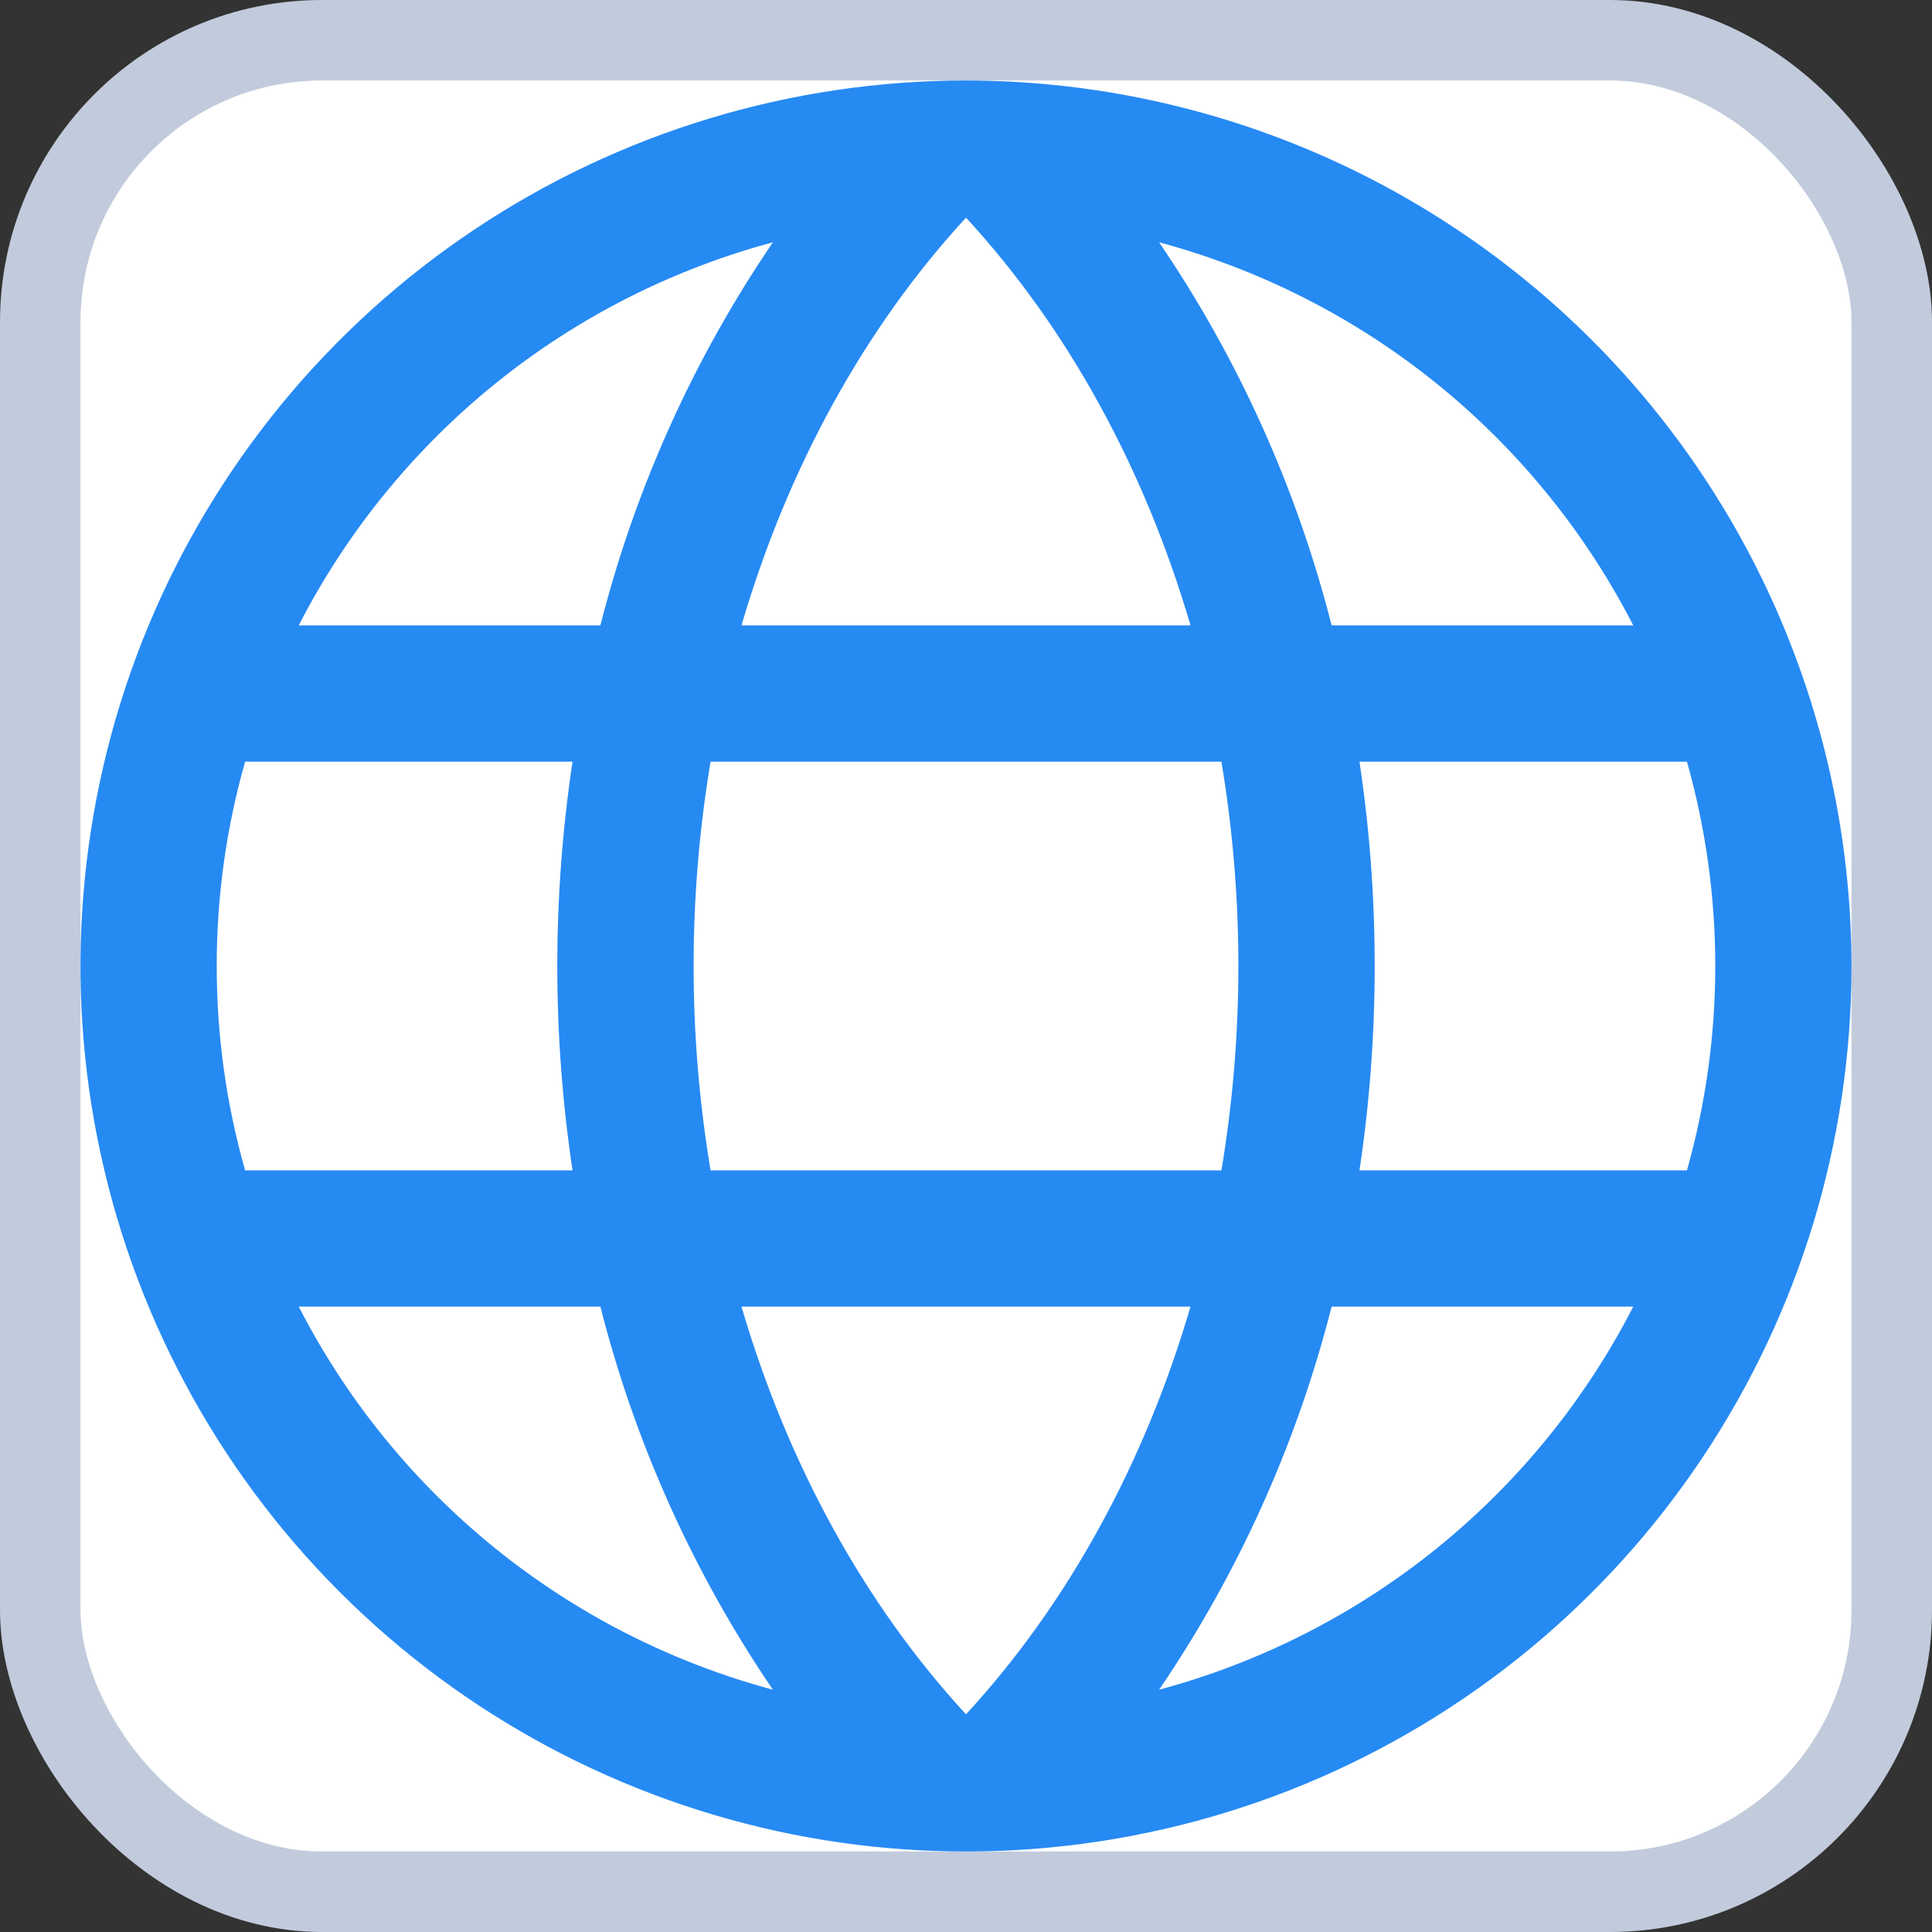
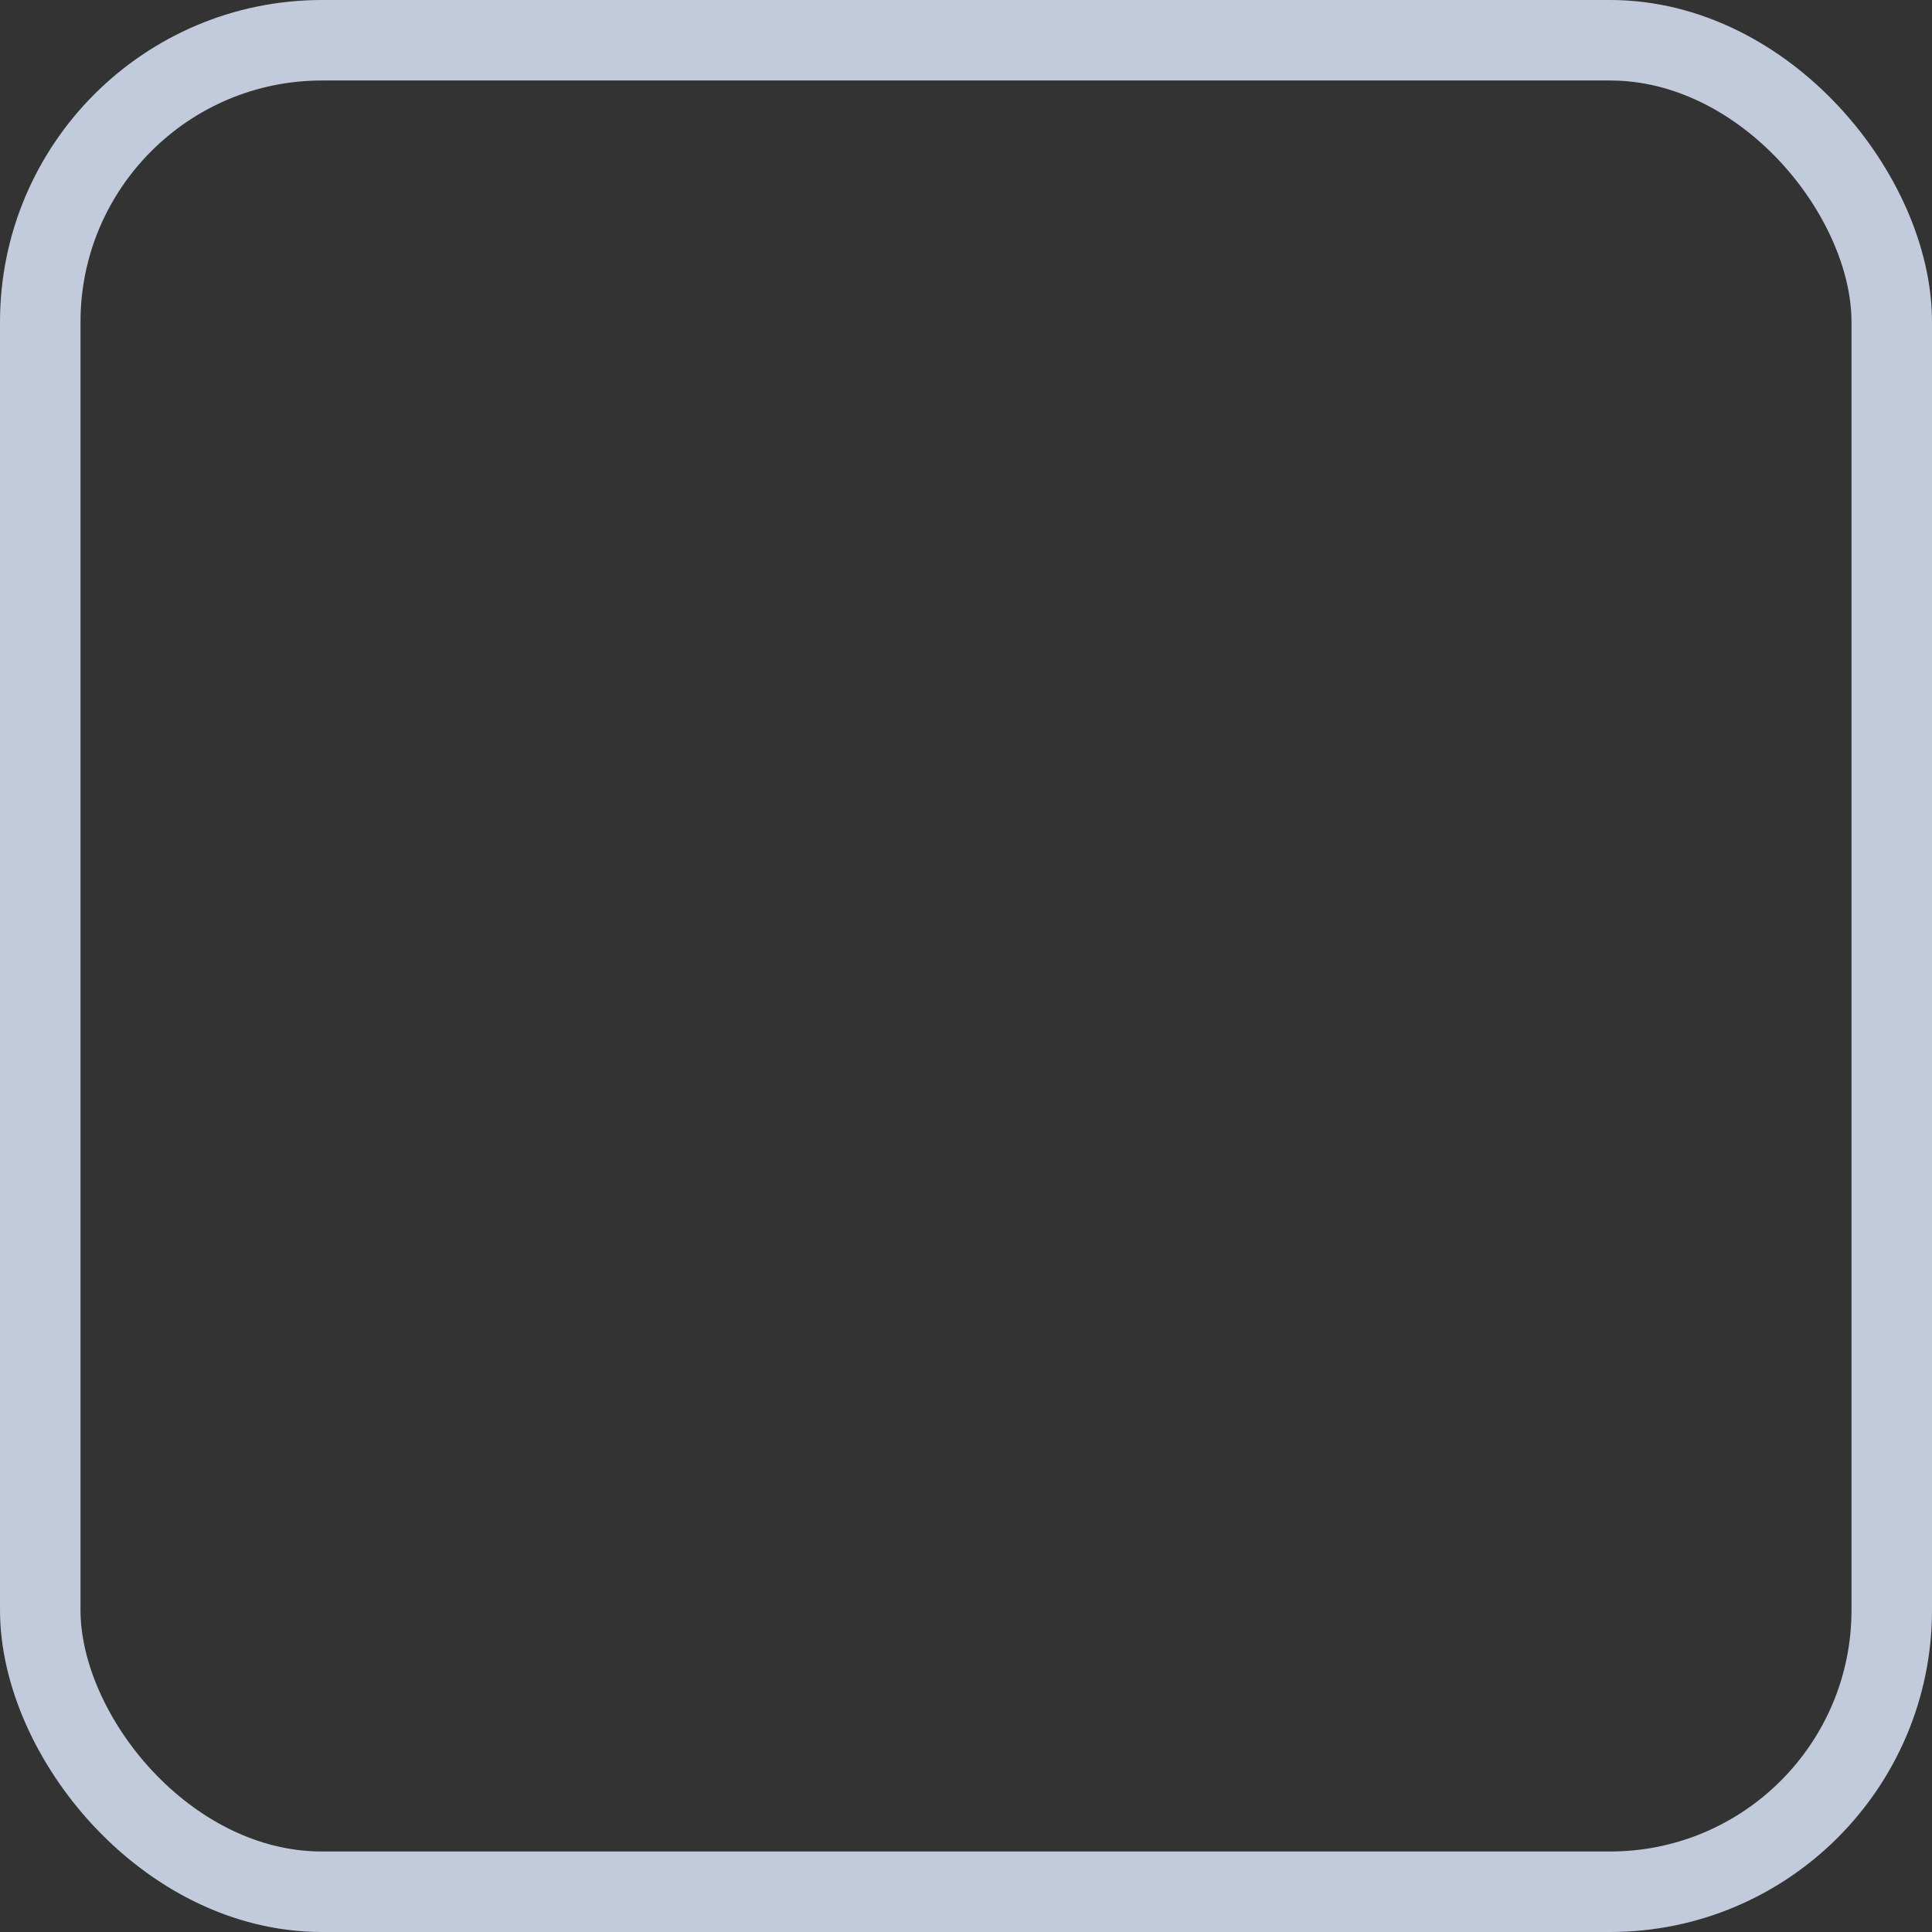
<svg xmlns="http://www.w3.org/2000/svg" width="24" height="24" viewBox="0 0 24 24" fill="none">
  <rect x="0" y="0" width="24" height="24" fill="#333333" stroke="none" />
-   <rect x="0.5" y="0.5" width="23" height="23" rx="3.5" fill="white" />
  <rect x="0.5" y="0.5" width="23" height="23" rx="3.5" stroke="#C1CBDC" />
-   <path d="M12 1C9.824 1 7.698 1.645 5.889 2.854C4.08 4.063 2.67 5.78 1.837 7.79C1.005 9.8 0.787 12.012 1.211 14.146C1.636 16.28 2.683 18.24 4.222 19.778C5.76 21.317 7.72 22.364 9.854 22.789C11.988 23.213 14.2 22.995 16.209 22.163C18.22 21.33 19.938 19.92 21.146 18.111C22.355 16.302 23 14.176 23 12C22.997 9.084 21.837 6.287 19.775 4.225C17.712 2.163 14.916 1.003 12 1ZM9.211 16.231H14.789C14.221 18.171 13.269 19.919 12 21.296C10.731 19.919 9.779 18.171 9.211 16.231ZM8.827 14.539C8.546 12.858 8.546 11.142 8.827 9.462H15.173C15.454 11.142 15.454 12.858 15.173 14.539H8.827ZM2.692 12C2.692 11.142 2.81 10.287 3.045 9.462H7.112C6.86 11.144 6.86 12.856 7.112 14.539H3.045C2.81 13.713 2.692 12.858 2.692 12ZM14.789 7.769H9.211C9.779 5.829 10.731 4.081 12 2.704C13.269 4.081 14.221 5.829 14.789 7.769ZM16.888 9.462H20.956C21.425 11.121 21.425 12.879 20.956 14.539H16.888C17.14 12.856 17.14 11.144 16.888 9.462ZM20.289 7.769H16.542C16.11 6.07 15.385 4.459 14.399 3.01C15.658 3.348 16.833 3.946 17.848 4.766C18.862 5.586 19.694 6.609 20.289 7.769ZM9.601 3.01C8.615 4.459 7.89 6.07 7.458 7.769H3.711C4.306 6.609 5.138 5.586 6.152 4.766C7.167 3.946 8.342 3.348 9.601 3.01ZM3.711 16.231H7.458C7.89 17.93 8.615 19.541 9.601 20.99C8.342 20.652 7.167 20.054 6.152 19.234C5.138 18.414 4.306 17.391 3.711 16.231ZM14.399 20.99C15.385 19.541 16.11 17.93 16.542 16.231H20.289C19.694 17.391 18.862 18.414 17.848 19.234C16.833 20.054 15.658 20.652 14.399 20.99Z" fill="#268AF3" />
</svg>